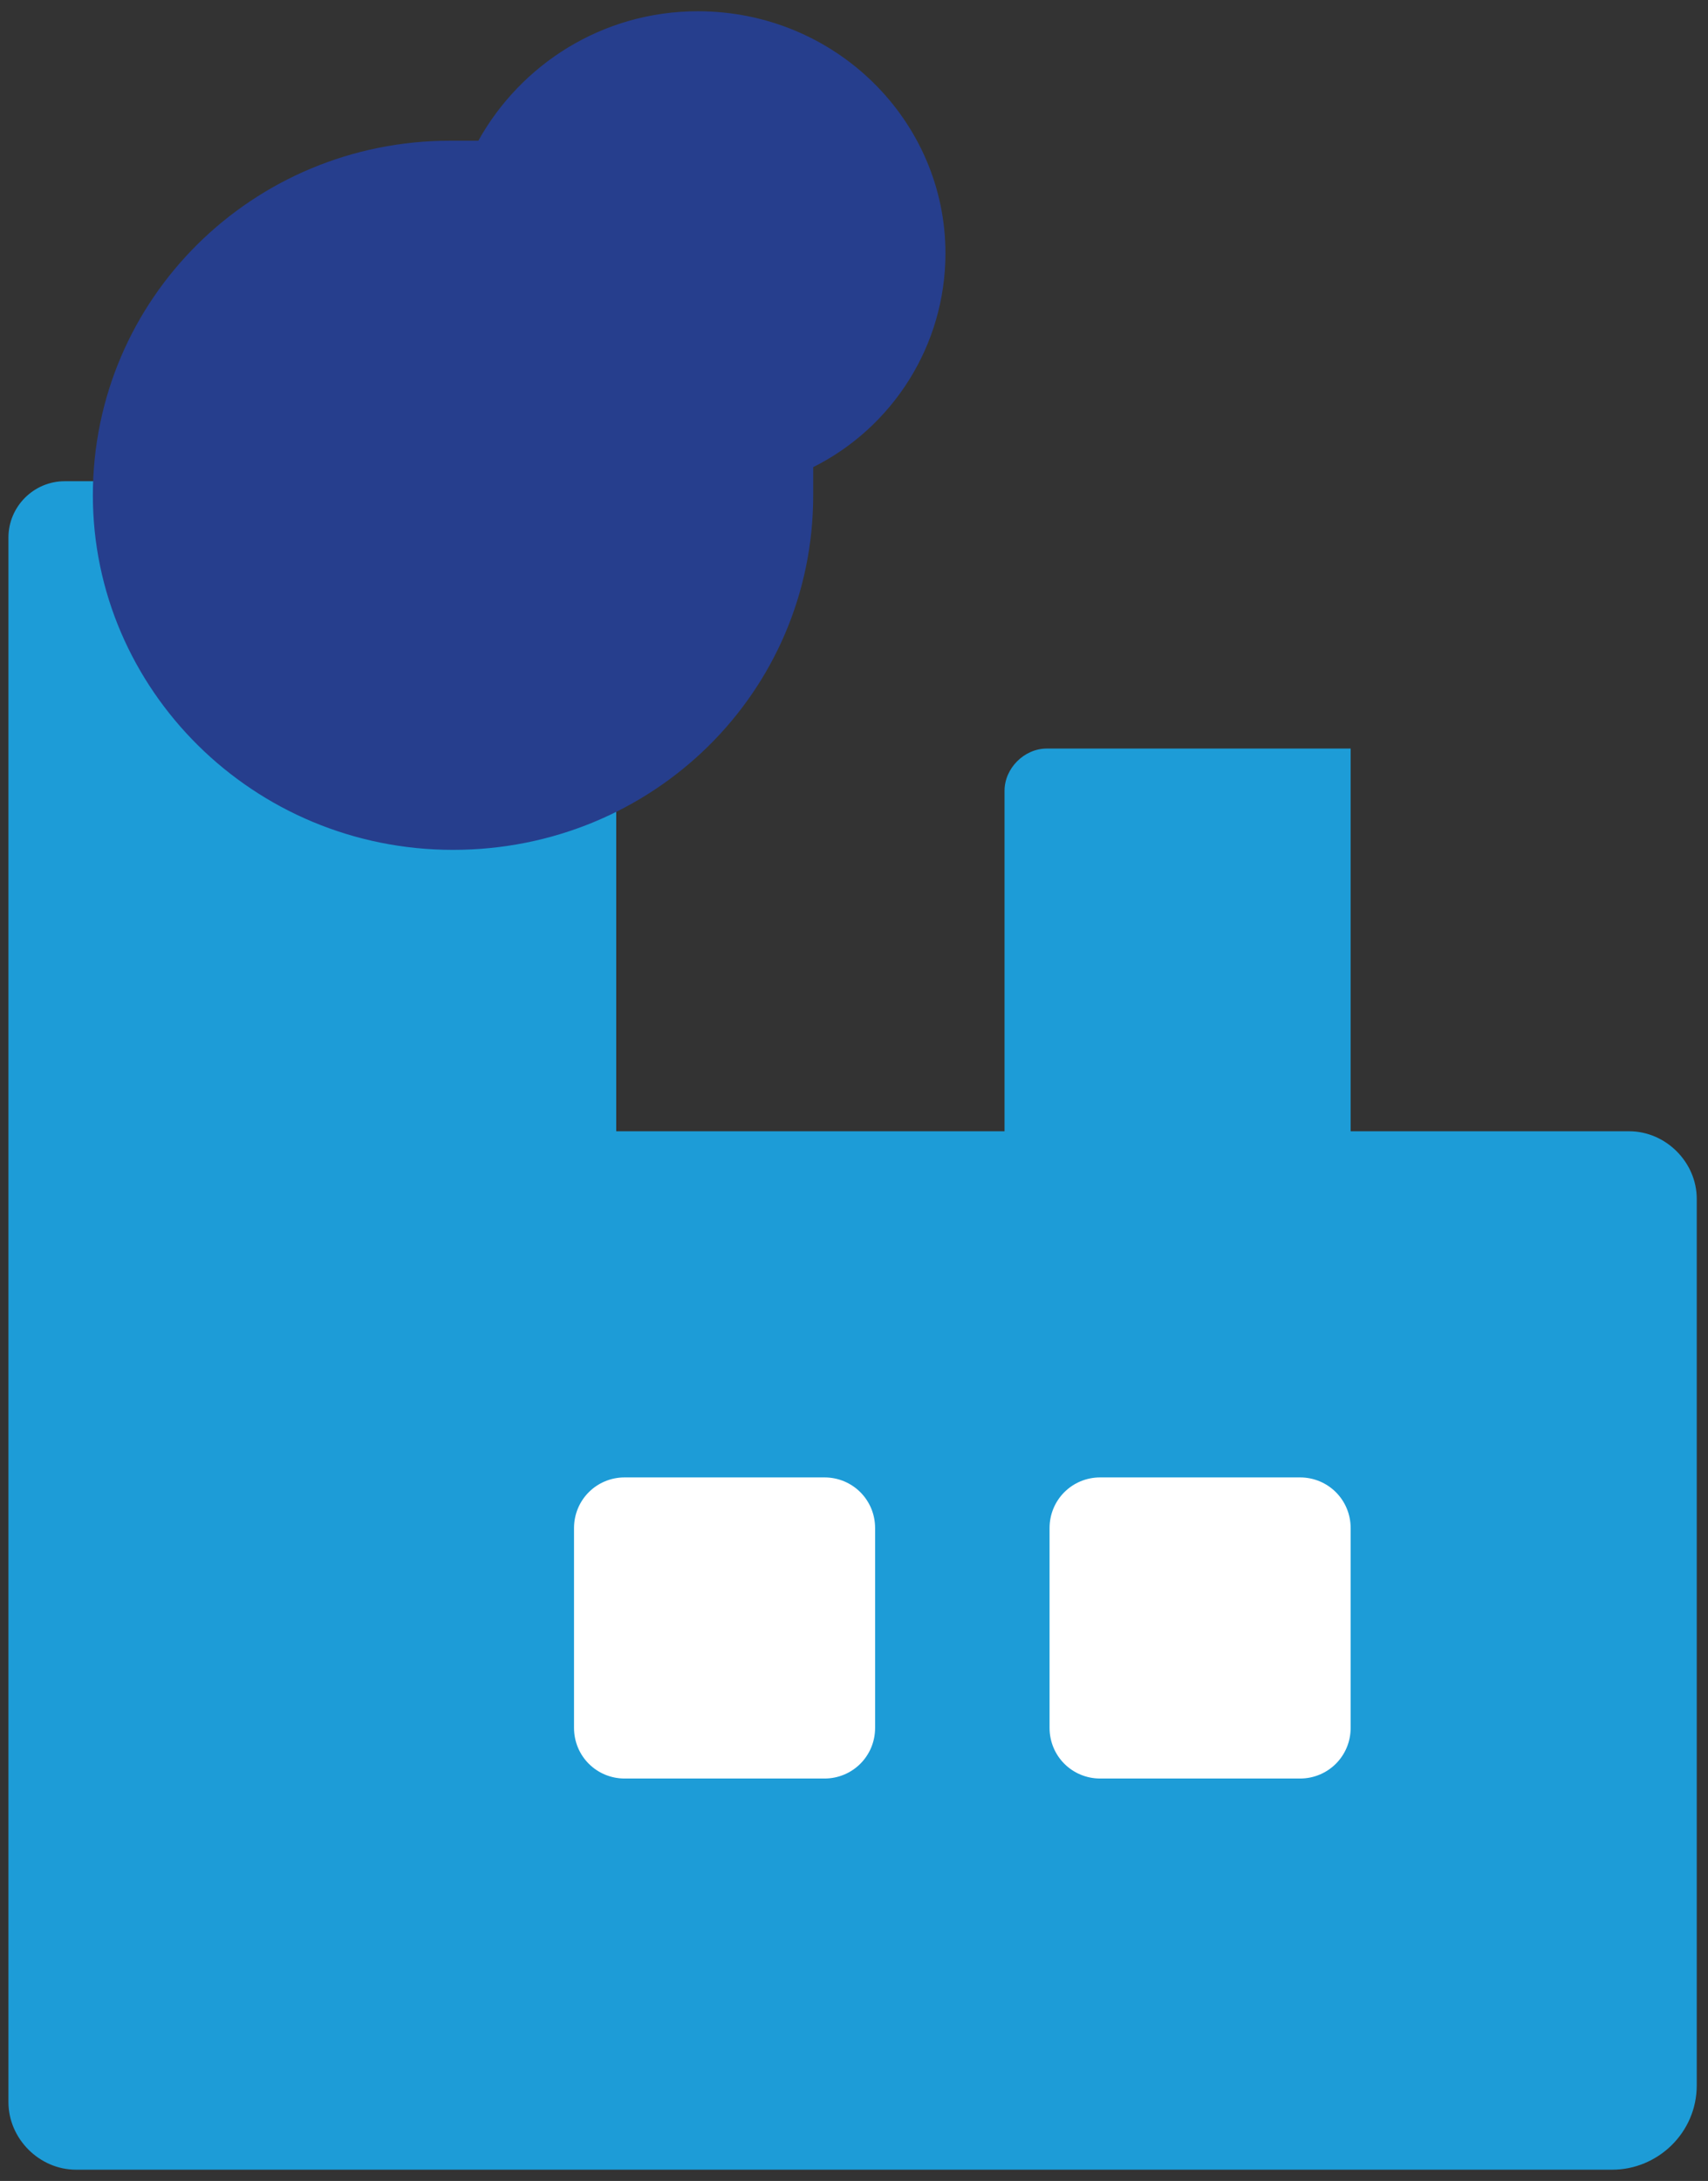
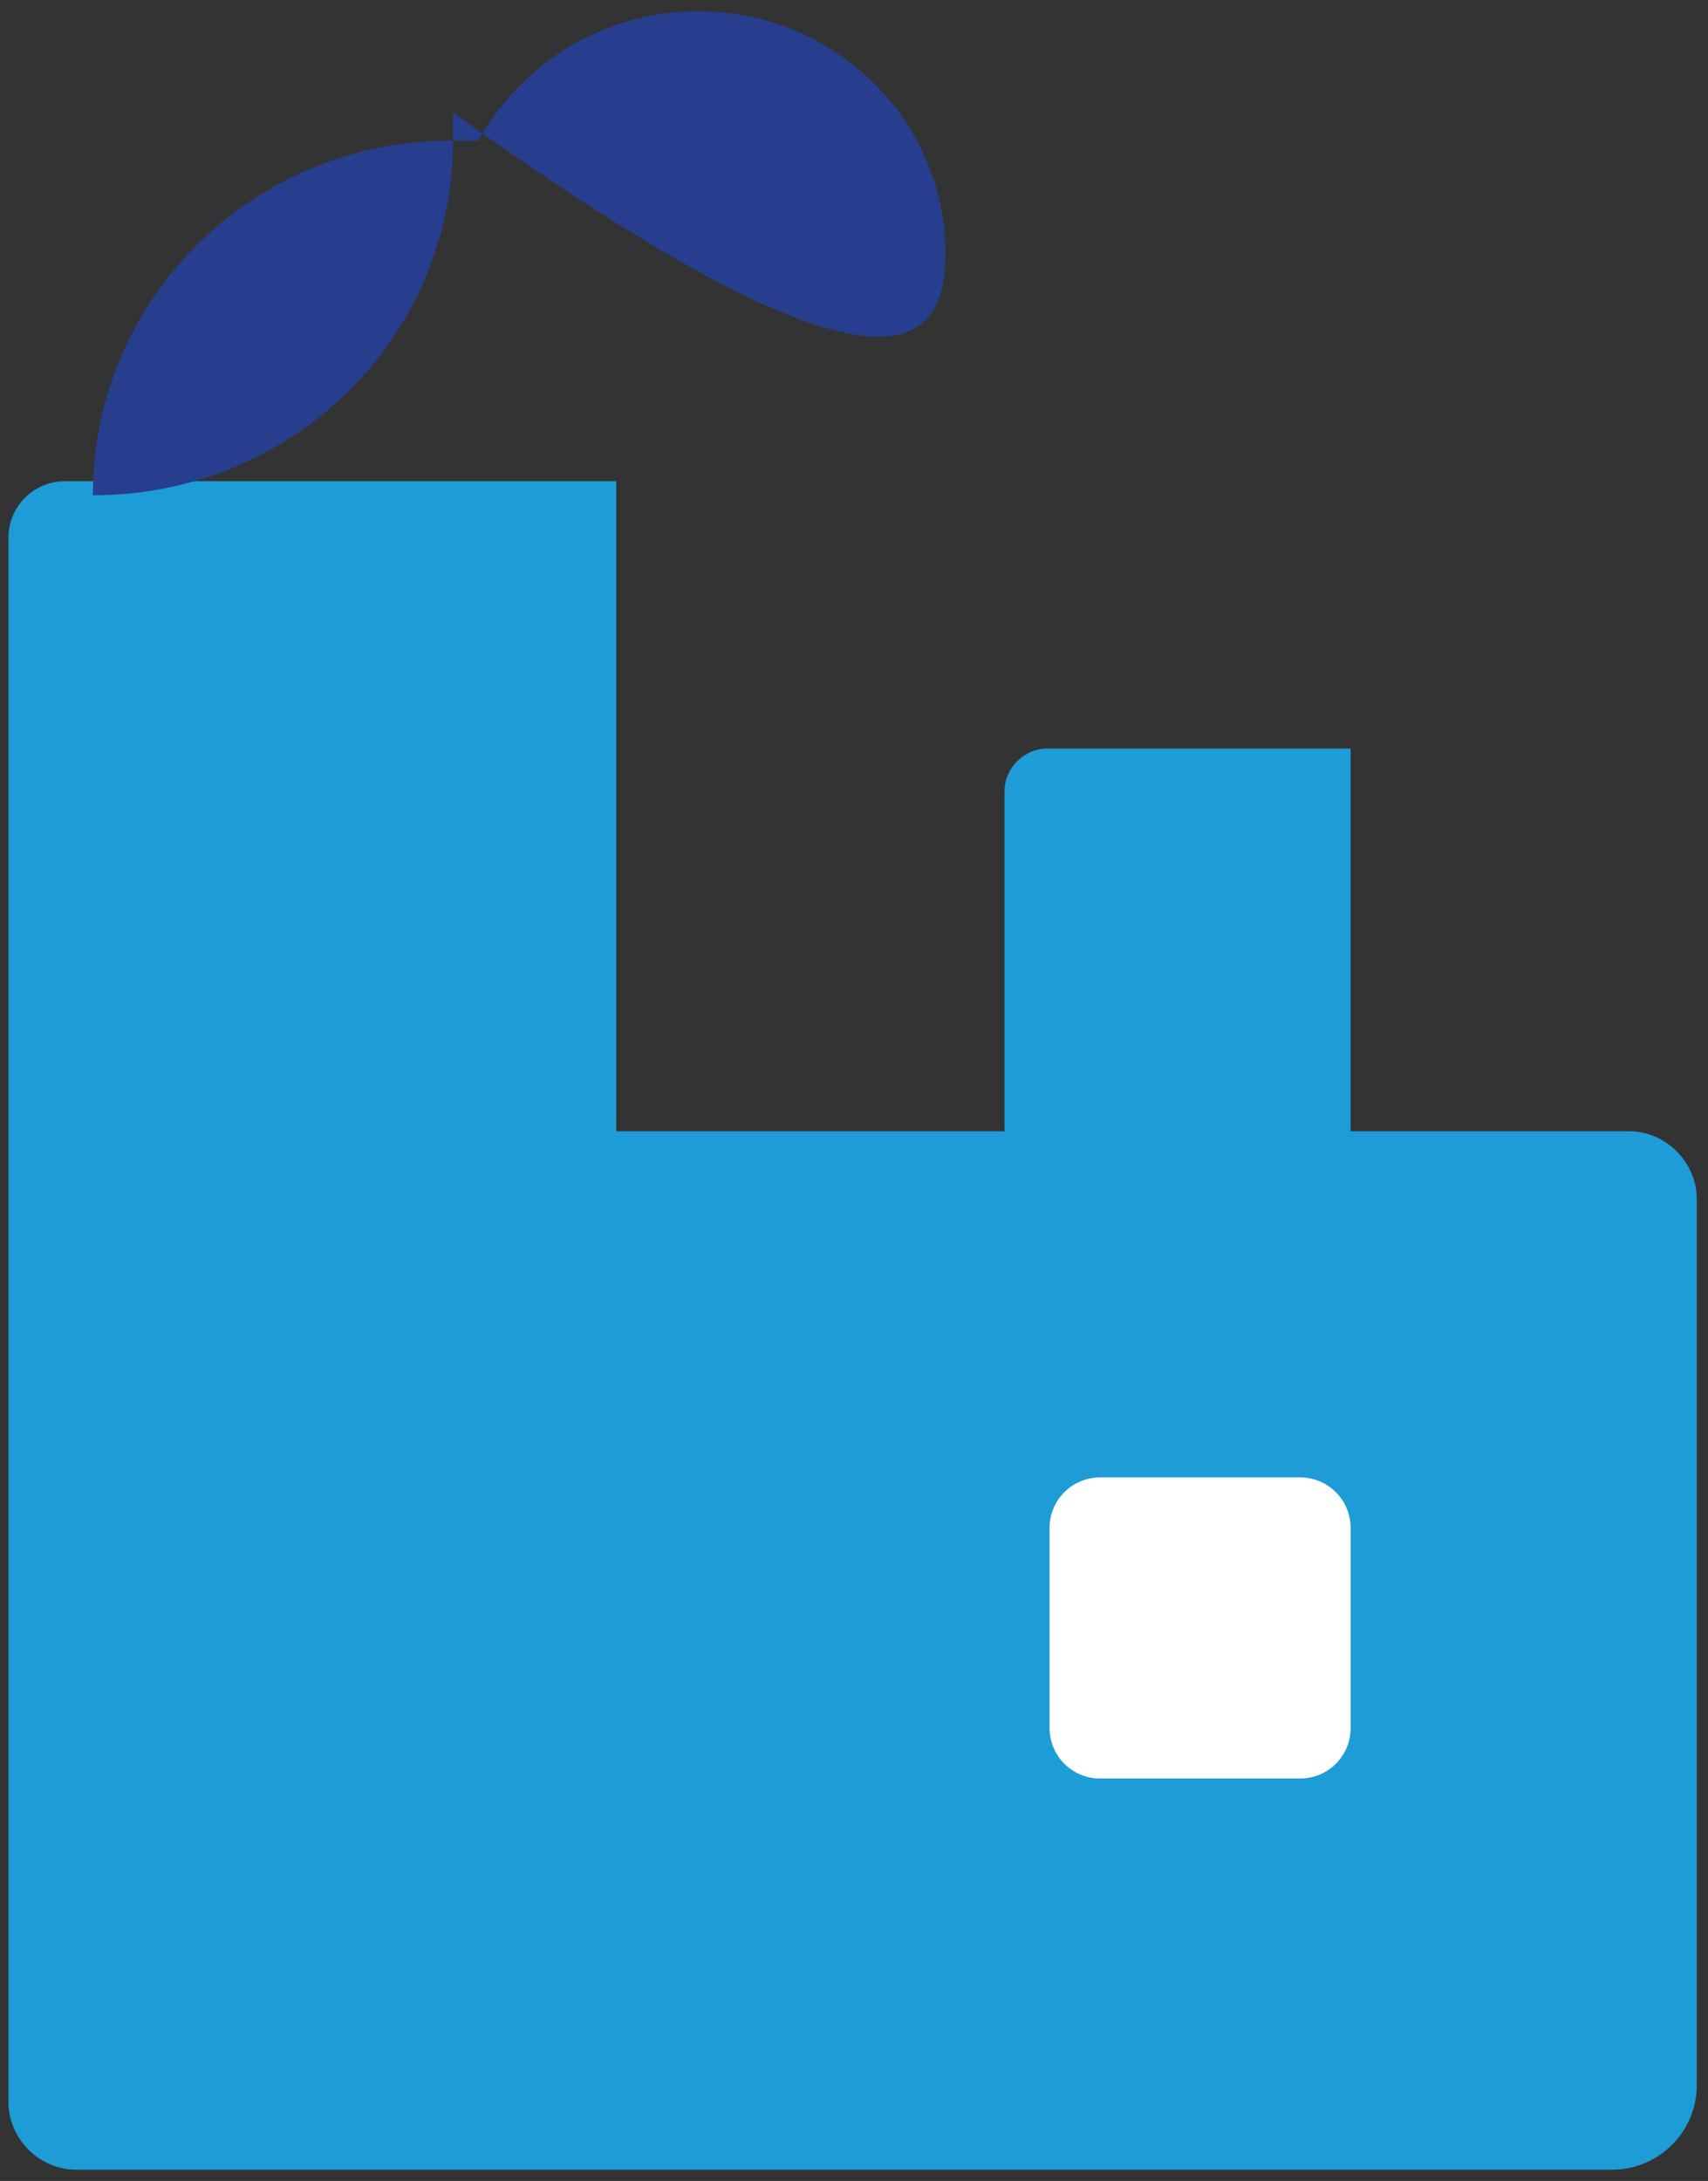
<svg xmlns="http://www.w3.org/2000/svg" version="1.1" id="Layer_1" x="0px" y="0px" viewBox="0 0 60.7 77.5" style="enable-background:new 0 0 60.7 77.5;" xml:space="preserve">
  <rect x="0" y="0" width="60.7" height="77.5" fill="#333333" stroke="none" />
  <style type="text/css">
	.st0{fill:#1D9CD7;}
	.st1{fill:#FFFFFF;}
	.st2{fill:#263E8D;}
</style>
  <g>
    <path class="st0" d="M48,40.3V26.6H37.2c-0.8,0-1.5,0.7-1.5,1.5v12.1H21.9V17.1H2.3c-1.1,0-2,0.9-2,2v55.6c0,1.3,1.1,2.4,2.4,2.4   h16h3.1h35.5c1.6,0,3-1.3,3-3V42.6c0-1.3-1.1-2.4-2.4-2.4H48z" />
-     <path class="st1" d="M29.3,63.2h-7.1c-1,0-1.8-0.8-1.8-1.8v-7.1c0-1,0.8-1.8,1.8-1.8h7.1c1,0,1.8,0.8,1.8,1.8v7.1   C31.1,62.4,30.3,63.2,29.3,63.2" />
    <path class="st1" d="M46.2,63.2h-7.1c-1,0-1.8-0.8-1.8-1.8v-7.1c0-1,0.8-1.8,1.8-1.8h7.1c1,0,1.8,0.8,1.8,1.8v7.1   C48,62.4,47.2,63.2,46.2,63.2" />
-     <path class="st2" d="M33.6,9c0-4.7-3.9-8.6-8.8-8.6c-3.4,0-6.3,1.9-7.8,4.6c-0.3,0-0.7,0-1,0C9,5,3.3,10.6,3.3,17.6   c0,6.9,5.7,12.6,12.8,12.6c7.1,0,12.8-5.6,12.8-12.6c0-0.3,0-0.7,0-1C31.7,15.2,33.6,12.3,33.6,9" />
+     <path class="st2" d="M33.6,9c0-4.7-3.9-8.6-8.8-8.6c-3.4,0-6.3,1.9-7.8,4.6c-0.3,0-0.7,0-1,0C9,5,3.3,10.6,3.3,17.6   c7.1,0,12.8-5.6,12.8-12.6c0-0.3,0-0.7,0-1C31.7,15.2,33.6,12.3,33.6,9" />
  </g>
</svg>